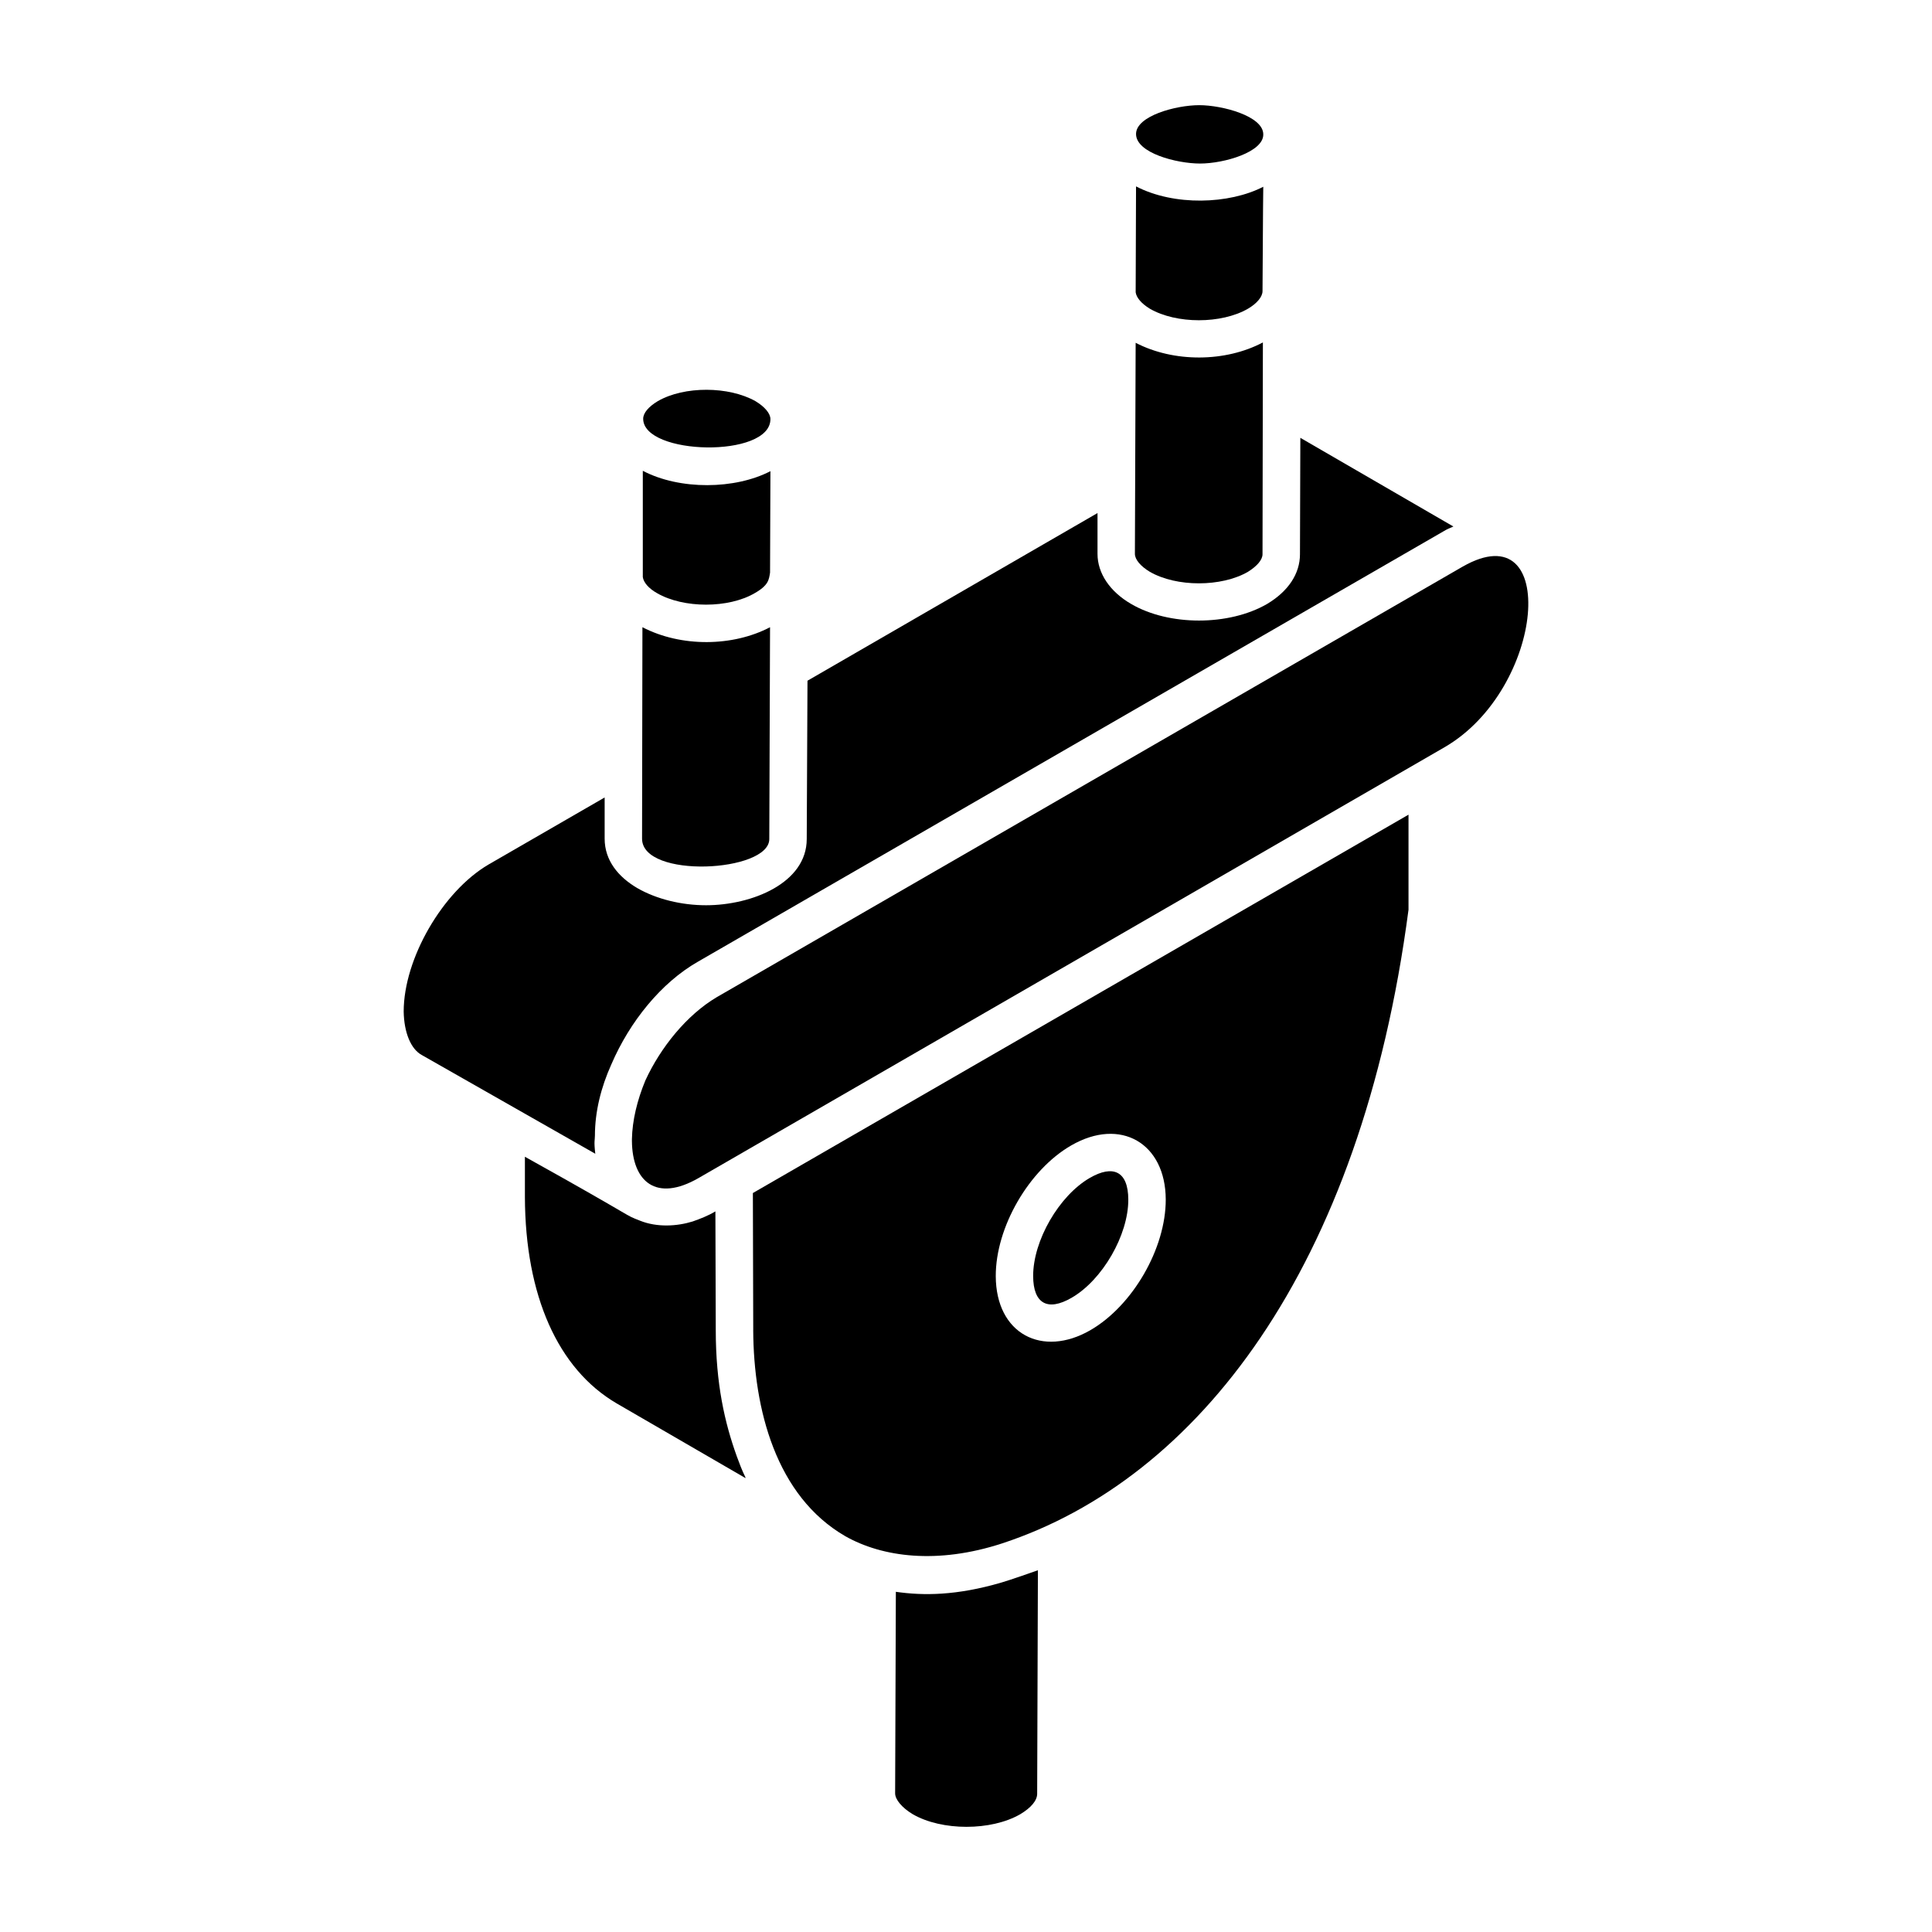
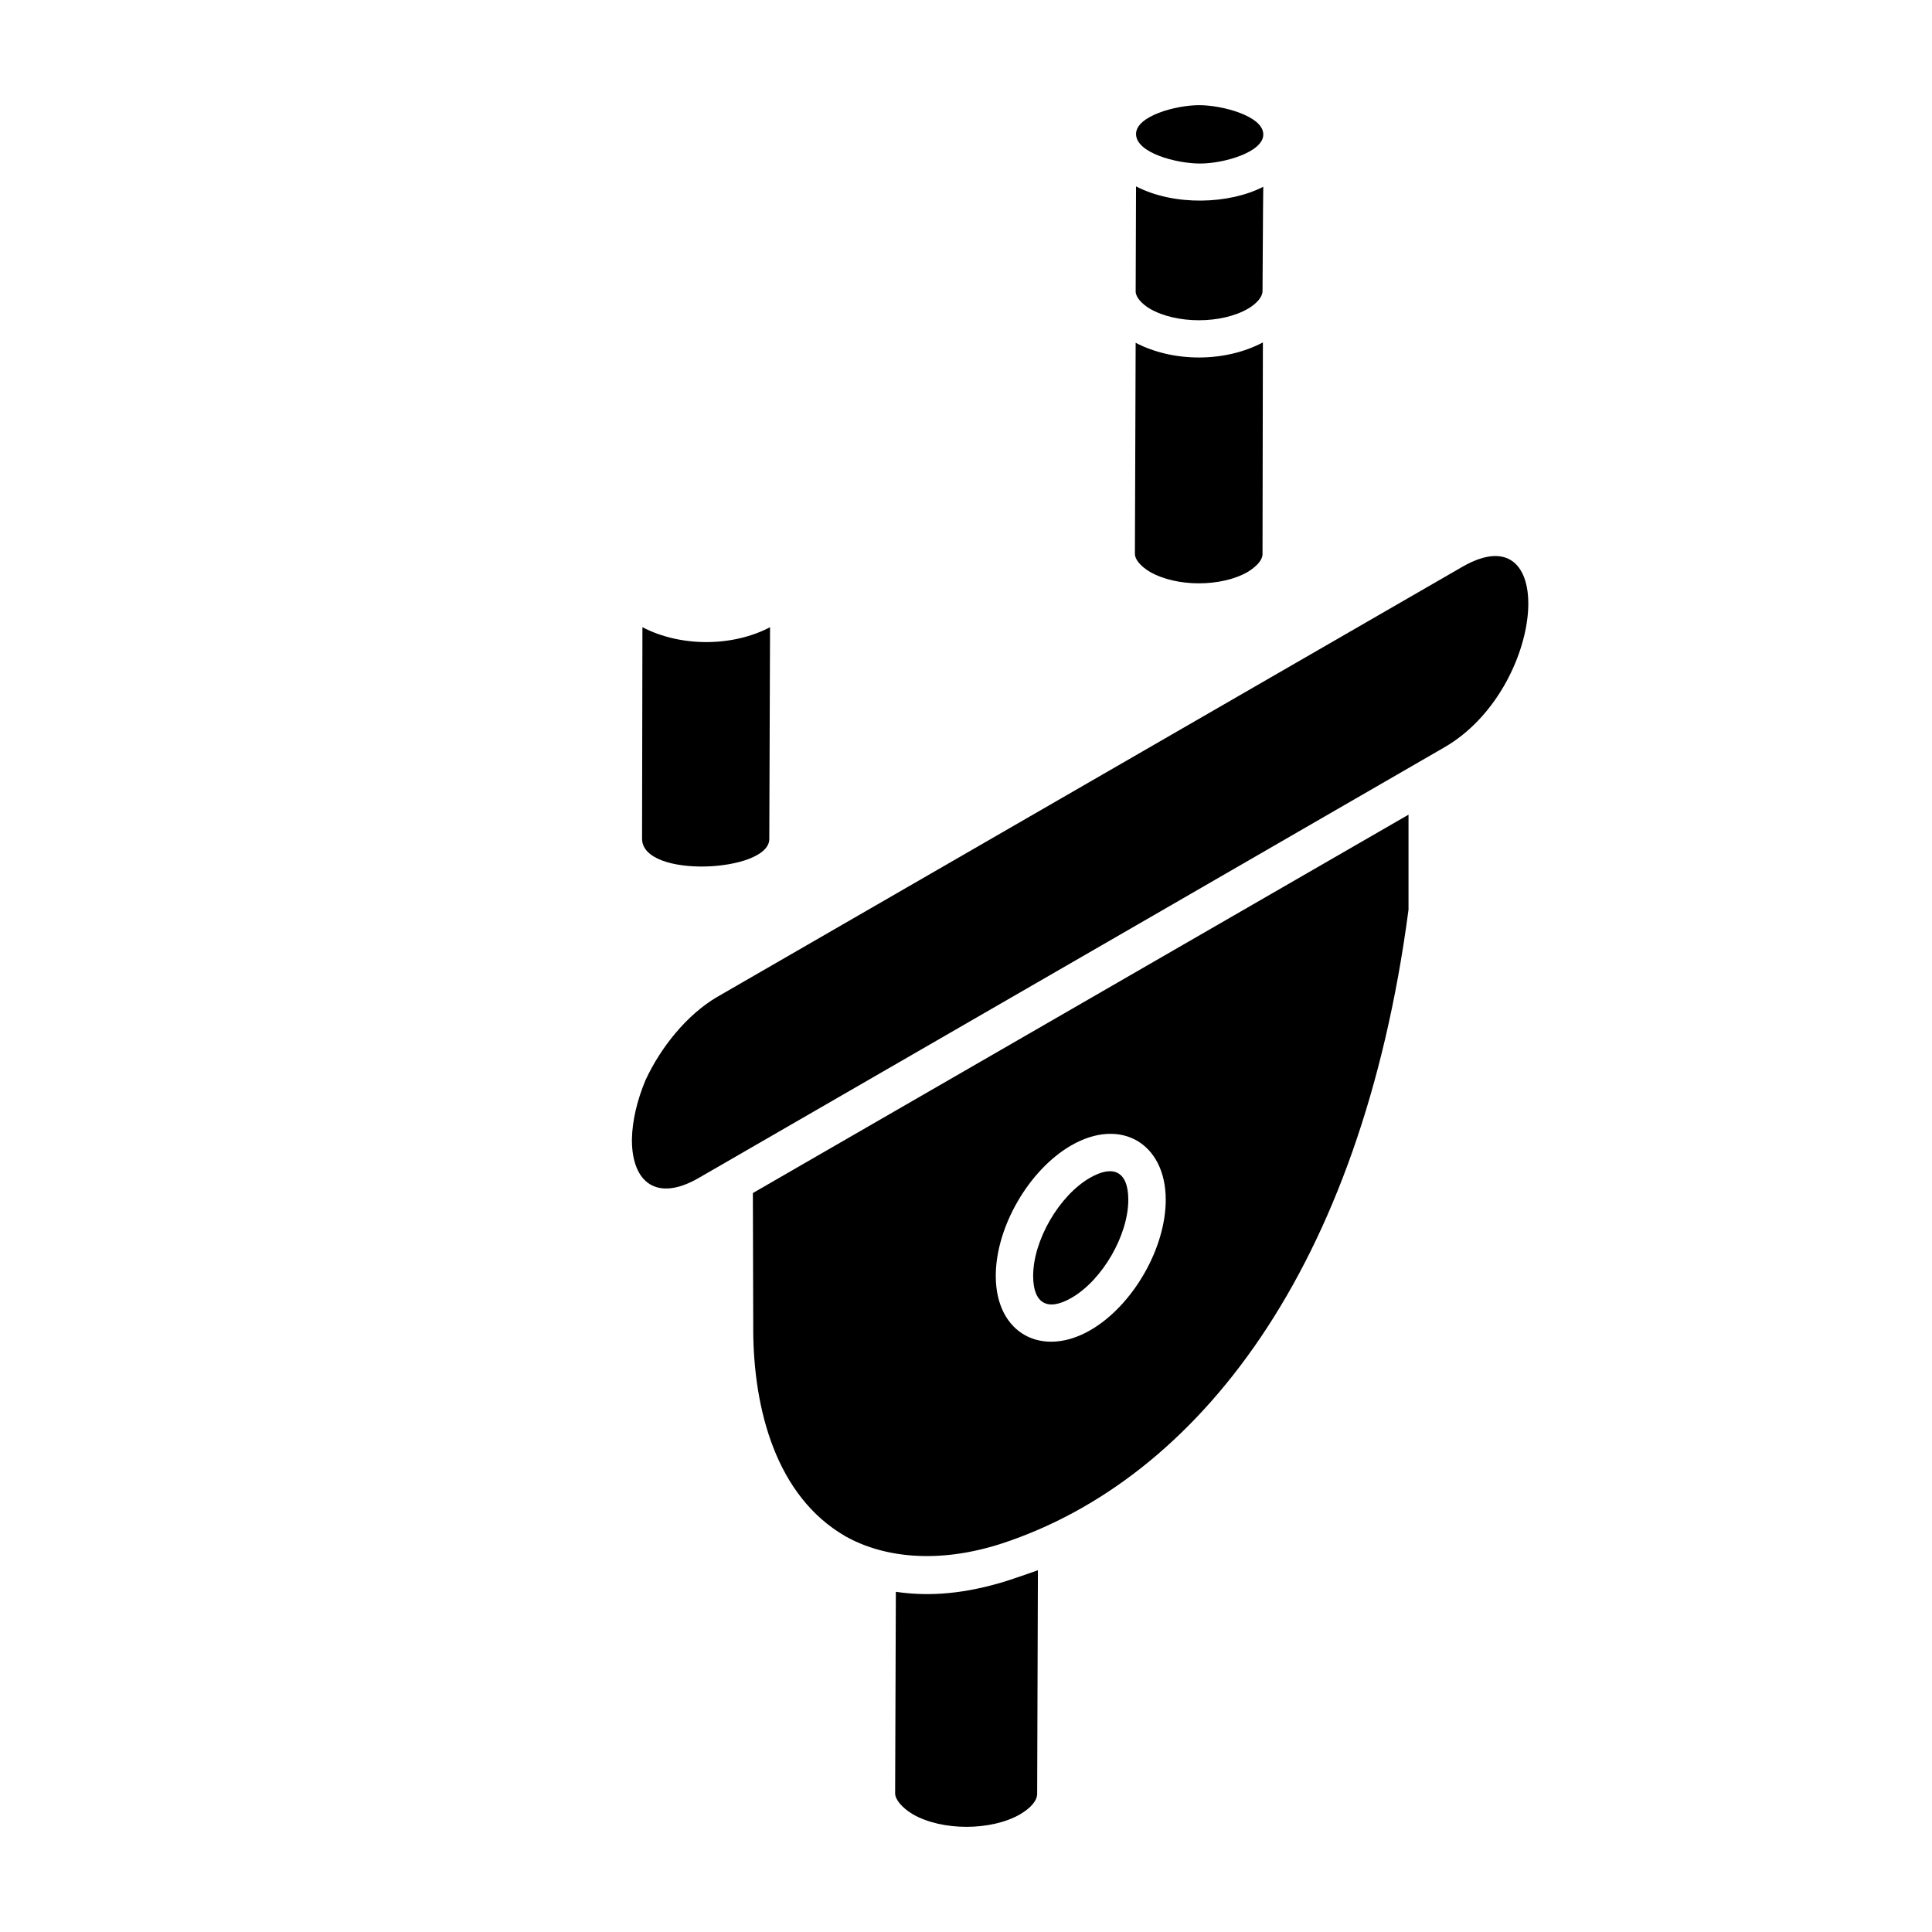
<svg xmlns="http://www.w3.org/2000/svg" fill="#000000" width="800px" height="800px" version="1.1" viewBox="144 144 512 512">
  <g>
-     <path d="m348.17 255.07c0-1.488-1.488-3.273-3.969-4.762-7.043-3.965-18.844-4.066-25.883 0-2.481 1.488-3.867 3.172-3.867 4.66 0 9.719 33.719 10.512 33.719 0.102z" />
-     <path d="m318.12 301.19c7.043 4.066 18.941 4.066 25.887 0 3.668-2.082 3.769-3.57 4.066-5.453l0.098-26.875c-9.324 4.859-24 5.059-33.82-0.098v28.164c0.199 1.387 1.488 2.973 3.769 4.262z" />
    <path d="m347.87 366.35c0-3.769 0.199-51.969 0.199-56.133-9.816 5.156-23.504 5.356-33.82 0 0 0-0.098 54.941-0.098 56.035 0 10.707 33.719 8.922 33.719 0.098z" />
    <path d="m448.73 295.54c7.043 4.066 18.941 4.066 25.984 0 2.379-1.488 3.867-3.172 3.867-4.66l0.098-56.133c-9.918 5.258-23.605 5.356-33.719 0.098 0 0-0.199 54.844-0.199 55.934 0 1.488 1.488 3.273 3.969 4.762z" />
-     <path d="m301.66 444.99c0-6.348 1.586-12.793 4.363-18.941 4.859-11.305 13.191-21.621 22.91-27.176l197.75-114.15c0.793-0.496 1.586-0.793 2.481-1.191l-40.562-23.504-0.098 30.844c0 5.156-3.074 9.816-8.727 13.191-10.117 5.852-25.984 5.852-36 0-5.652-3.273-8.926-8.133-8.926-13.289v-10.809l-76.859 44.43-0.199 41.949c0 11.703-14.578 17.555-26.68 17.555-6.445 0-13.09-1.586-18.246-4.562-5.059-2.977-8.629-7.34-8.629-13.09v-10.91l-30.746 17.754c-12.199 7.141-22.512 24.992-22.512 38.977 0.098 5.555 1.883 9.918 4.762 11.504l46.016 26.184c-0.398-3.371-0.102-3.57-0.102-4.762z" />
    <path d="m462.02 187.34c6.445 0 16.859-3.074 16.762-7.734 0-4.859-10.91-7.734-16.957-7.734-6.25 0-16.762 2.875-16.762 7.637-0.004 5.055 10.805 7.832 16.957 7.832z" />
    <path d="m448.73 225.82c7.043 4.066 18.941 4.066 25.984 0 2.379-1.387 3.867-3.172 3.867-4.66 0.098-21.918 0.199-26.68 0.199-27.668-9.023 4.66-23.605 5.156-33.719-0.098l-0.098 28.066c0.191 1.383 1.48 2.969 3.766 4.359z" />
    <path d="m427.98 487.93c8.176-4.715 15.055-16.633 15.031-26.02-0.02-7.586-4.066-9.293-10.184-5.762-8.176 4.715-15.055 16.633-15.031 26.02 0.02 7.312 3.828 9.434 10.184 5.762z" />
    <path d="m343.61 496.46c0.098 21.023 6.051 44.035 24.398 54.645 9.816 5.555 24.398 7.539 41.652 1.883 51.488-16.977 95.055-72.488 107.61-167.9v-25.191l-173.75 100.27c0 2.281 0.098 35.305 0.098 36.297zm84.266-48.906c13.07-7.551 25.012-0.617 25.059 14.324 0.035 12.93-8.746 28.145-19.988 34.641-12.711 7.324-25.008 1.02-25.059-14.324-0.035-12.938 8.746-28.152 19.988-34.641z" />
-     <path d="m339.24 529.89c-3.172-8.824-5.555-19.141-5.555-33.422 0-2.082-0.098-30.445-0.098-31.438-1.984 1.191-4.066 1.984-6.051 2.68-4.164 1.289-9.422 1.586-13.883-0.199-4.762-1.883 0.793 0.496-30.547-16.961v10.711c0.098 26.082 8.727 45.523 24.297 54.645l34.215 19.836c-0.098-0.098-0.098-0.199-0.098-0.297-0.891-1.785-1.586-3.672-2.281-5.555z" />
    <path d="m531.64 294.15-197.76 114.15c-7.836 4.66-14.777 13.191-18.844 22.016-2.18 5.258-3.473 10.613-3.57 15.57v0.496c0.098 10.809 6.445 16.266 17.652 9.816 67.836-39.176 196.37-113.36 197.66-114.15 26.781-15.465 30.547-62.574 4.863-47.895z" />
    <path d="m418.86 619.36c0 1.805-1.617 3.707-4.469 5.418-7.699 4.469-20.816 4.469-28.516 0-2.852-1.711-4.656-3.898-4.656-5.512 0.004-0.957 0.141-40.066 0.191-53.422 7.223 1.047 16.066 1.047 28.043-2.473 1.711-0.477 9.125-3.043 9.602-3.231-0.008 6.051 0.066-21.938-0.195 59.219z" />
  </g>
</svg>